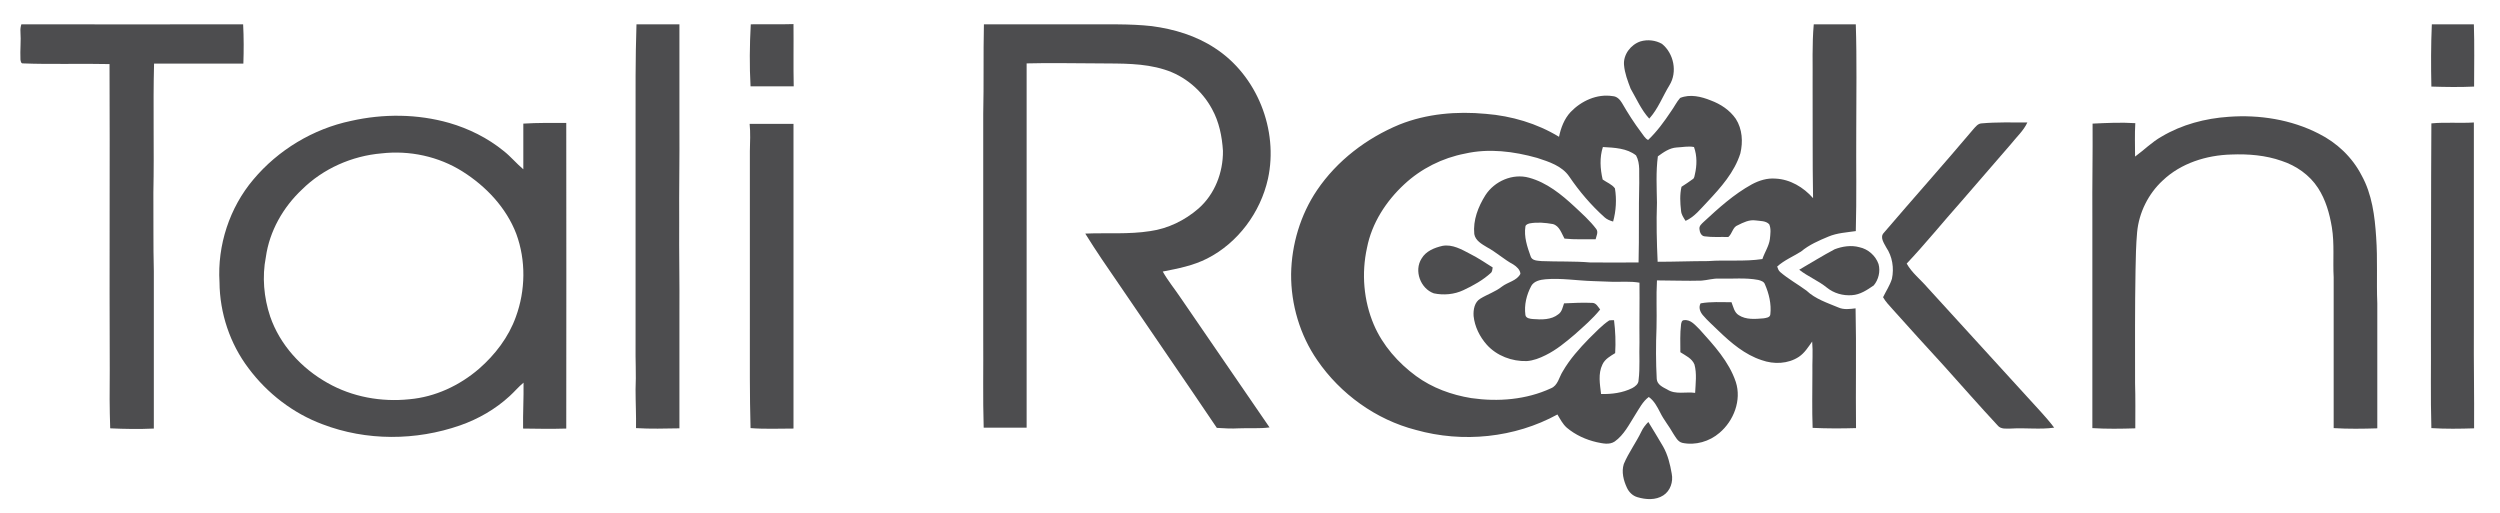
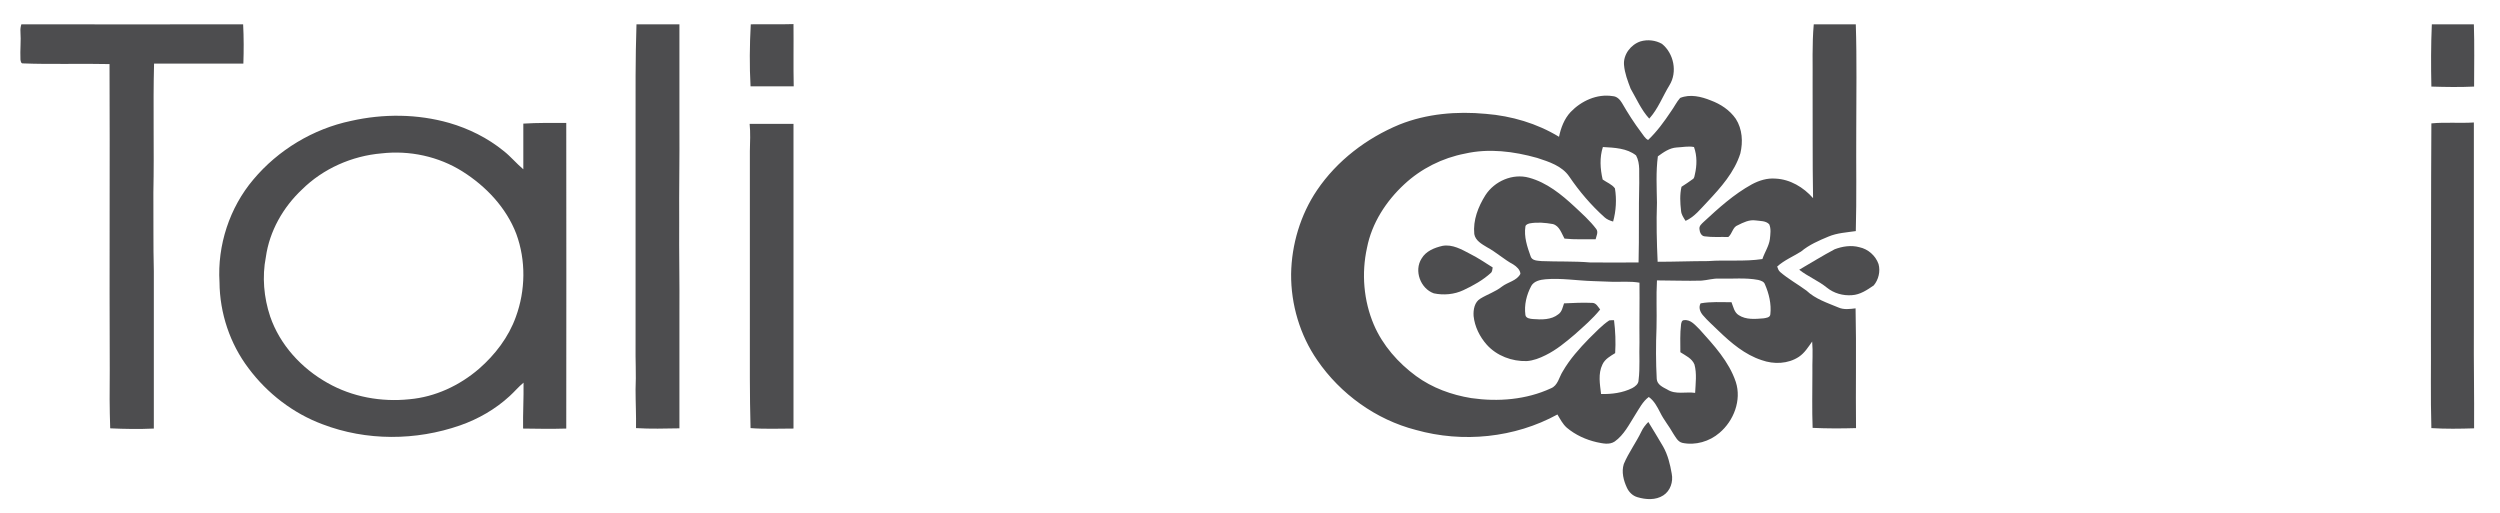
<svg xmlns="http://www.w3.org/2000/svg" x="0px" y="0px" viewBox="0 0 1100.2 225.6" style="enable-background:new 0 0 1100.2 225.6;" xml:space="preserve">
  <style type="text/css">	.st0{fill:#4D4D4F;}</style>
  <g>
    <path class="st0" d="M9.4,10.7c32.5,0,65.1,0.1,97.6,0c0.3,5.8,0.3,11.6,0.1,17.3c-13.1,0-26.2,0-39.3,0   c-0.5,18.9,0.1,37.8-0.3,56.7c0.1,11.5-0.1,23.1,0.2,34.6c0,23.1,0,46.2,0,69.3c-6.4,0.3-12.8,0.2-19.2-0.1   c-0.3-8.6-0.3-17.2-0.2-25.8c-0.2-44.8,0.1-89.7-0.1-134.5c-12.7-0.3-25.4,0.2-38.1-0.3c-0.9,0.1-1-1.1-1.1-1.7   C8.8,22,9.3,17.9,9,13.9C8.9,12.8,9.1,11.7,9.4,10.7" />
    <path class="st0" d="M280.1,10.7c6.3,0,12.6,0,18.9,0c0,15,0,29.9,0,44.9c0.1,14.1-0.2,28.1-0.1,42.2c-0.1,13.4,0.2,26.7,0.1,40.1   c0,16.9,0,33.7,0,50.6c-6.4,0.1-12.7,0.3-19.1-0.1c0.1-5.7-0.2-11.3-0.2-17c0.3-6.6-0.1-13.2,0-19.7V56.1   C279.7,41,279.6,25.8,280.1,10.7" />
    <path class="st0" d="M330.4,10.7c6.3-0.1,12.5,0.1,18.8-0.1c0.1,9.1-0.1,18.3,0.1,27.4c-6.3,0-12.7,0-19,0   C329.8,28.9,329.9,19.8,330.4,10.7" />
-     <path class="st0" d="M433,10.7c14.8,0,29.5,0,44.3,0c9.9,0.1,19.8-0.3,29.6,0.8c9.8,1.3,19.5,4.2,27.8,9.7c18.5,12,28,36,23.3,57.5   c-3.3,14.8-13.2,28.2-26.8,35.1c-6.1,3.1-12.8,4.4-19.5,5.7c2.3,4.1,5.3,7.7,7.9,11.6c13,19,26.1,38,39.1,57   c-4.5,0.6-9,0.2-13.5,0.4c-3.2,0.2-6.5,0-9.7-0.2c-14.2-21.1-28.7-42-43-63.1c-5.1-7.4-10.2-14.8-14.9-22.4   c9.5-0.4,19.1,0.4,28.6-1.1c7.8-1.1,15.2-4.7,21.2-9.9c7.2-6.3,10.9-15.9,10.8-25.4c-0.4-6.4-1.7-12.8-4.8-18.4   c-4.4-8.2-12.1-14.7-21-17.4c-9.2-2.9-19-2.6-28.6-2.7c-10.7,0-21.3-0.3-32,0c0,53.4,0,106.9,0,160.3c-6.3,0-12.6,0-18.9,0   c-0.4-13.2-0.1-26.3-0.2-39.5V50.1C433,36.9,432.7,23.8,433,10.7" />
    <path class="st0" d="M705.4,64.7c-1.5,4.6-1.2,9.6-0.1,14.3c1.8,1.3,4.1,2.1,5.4,3.9c0.8,4.8,0.5,9.9-0.8,14.6   c-1.4-0.4-2.7-0.9-3.8-1.9c-5.9-5.3-11.1-11.4-15.5-17.9c-3.2-4.7-8.9-6.5-14.1-8.2c-10.3-2.9-21.3-4.3-31.8-1.9   c-9.9,1.9-19.3,6.6-26.7,13.5c-8,7.4-14.3,17.1-16.4,27.9c-2.5,11.3-1.5,23.3,3,33.9c3.9,9.1,10.7,16.8,18.6,22.6   c7.1,5.2,15.6,8.3,24.3,9.7c11.8,1.7,24.2,0.7,35-4.3c3.1-1.2,3.6-4.9,5.2-7.4c3.1-5.4,7.4-10.2,11.7-14.6c2.8-2.7,5.5-5.7,8.8-7.9   c0.7-0.1,1.4-0.1,2.1-0.1c0.6,4.8,0.8,9.7,0.5,14.5c-2.1,1.3-4.5,2.6-5.6,5c-2,4.1-1.1,8.7-0.6,13c4.7,0.1,9.5-0.5,13.7-2.6   c1.3-0.7,2.8-1.8,2.8-3.5c0.7-5.5,0.2-11.1,0.4-16.6c-0.1-8.8,0.1-17.5,0-26.3c-4-0.7-8.1-0.3-12.2-0.4c-2.8-0.1-5.5-0.2-8.3-0.3   c-7-0.2-13.9-1.4-20.9-0.8c-2.3,0.2-5,0.8-6.2,2.9c-2.1,3.9-3.2,8.4-2.6,12.8c0.2,1.5,2.1,1.7,3.3,1.8c3.8,0.3,8.1,0.4,11.2-2.1   c1.6-1.1,1.9-3.1,2.5-4.8c4.2-0.2,8.4-0.4,12.6-0.2c1.6,0.1,2.4,1.8,3.3,2.9c-3.3,4.1-7.3,7.5-11.2,11c-4,3.4-8.1,6.8-12.8,9.1   c-2.6,1.3-5.4,2.4-8.3,2.6c-6.5,0.2-13.2-2.3-17.6-7.2c-3.1-3.5-5.3-7.9-5.8-12.6c-0.2-2.8,0.4-6.2,3-7.7c3.1-1.9,6.6-3,9.5-5.3   c2.6-2,6.5-2.5,8.1-5.6c-0.1-1.8-1.7-3.2-3.1-4.1c-4.1-2.2-7.5-5.4-11.6-7.6c-2.3-1.4-5.1-2.9-5.6-5.8c-0.6-6.1,1.7-12,4.9-17.1   c4-6.2,12-9.7,19.2-7.7c7.8,2.1,14.3,7.4,20.1,12.8c3.3,3.1,6.7,6.1,9.5,9.8c1,1.4,0,3.1-0.3,4.5c-4.6-0.1-9.2,0.2-13.7-0.3   c-1.3-2.3-2.2-5.6-5.1-6.4c-3.4-0.6-6.8-0.9-10.2-0.3c-0.7,0.2-1.8,0.5-1.9,1.4c-0.7,4.5,0.8,8.9,2.3,13.1c0.6,2,3.1,1.9,4.8,2.1   c7.1,0.3,14.3,0,21.4,0.6c7.1,0.1,14.2,0,21.3,0c0.3-11.7,0-23.4,0.3-35.1c-0.2-4,0.6-8.3-1.4-12C716,65.2,710.5,65,705.4,64.7    M798.2,10.7c6.2,0,12.3,0,18.5,0c0.5,15.7,0.2,31.4,0.2,47c-0.1,14.7,0.2,29.3-0.2,44c-4,0.6-8.2,0.8-12,2.4   c-4.3,1.8-8.5,3.6-12.1,6.6c-3.5,2.2-7.4,3.8-10.5,6.6c0.3,0.9,0.6,1.8,1.3,2.4c3.6,3.1,7.8,5.4,11.6,8.2c3.9,3.7,9.2,5.4,14,7.4   c2.4,1.1,5.1,0.7,7.6,0.4c0.4,17.5,0,35.1,0.2,52.7c-6.4,0.2-12.7,0.2-19.1-0.1c-0.3-8.1-0.1-16.1-0.1-24.2   c-0.1-4.6,0.3-9.2-0.1-13.8c-1.7,2.4-3.3,5-5.8,6.7c-4.8,3.2-11.1,3.4-16.4,1.5c-7.4-2.4-13.5-7.6-19-12.9   c-2.3-2.3-4.8-4.4-6.9-6.9c-1.2-1.4-2-3.4-1-5.2c4.5-0.8,9.1-0.5,13.6-0.5c0.8,2,1.2,4.5,3.2,5.7c3.2,2.1,7.3,1.7,10.9,1.4   c1.1-0.2,2.9-0.3,3-1.8c0.5-4.5-0.6-9.1-2.4-13.2c-0.4-1.2-1.8-1.6-2.9-1.9c-5.7-1.1-11.5-0.4-17.3-0.6c-2.6-0.1-5.1,0.7-7.7,0.9   c-6.5,0.2-13.1-0.1-19.6-0.1c-0.4,7,0,13.9-0.2,20.9c-0.3,7.5-0.3,15,0.1,22.5c0.2,2.5,2.7,3.6,4.6,4.6c3.7,2.4,8.2,0.9,12.3,1.5   c0.2-4.2,0.8-8.5-0.3-12.5c-1.1-2.7-3.9-3.9-6.2-5.4c0-4.1-0.2-8.1,0.3-12.2c0.1-0.7,0.3-1.9,1.3-1.9c3-0.4,5,2.3,6.9,4.1   c6.2,6.9,12.9,14.1,15.9,23.1c2.6,8-0.9,17.1-7.2,22.4c-4.4,3.8-10.6,5.6-16.3,4.4c-2.1-0.5-3-2.6-4.1-4.2   c-1.7-3.1-4.1-5.9-5.7-9.2c-1.3-2.5-2.6-5.1-5-6.8c-2.7,2-4.2,5.1-6,7.9c-2.6,4.1-4.9,8.8-9,11.7c-2.4,1.6-5.4,0.8-7.9,0.3   c-4.8-1.1-9.4-3.2-13.2-6.4c-1.8-1.6-2.9-3.8-4.1-5.8c-18.8,10.3-41.7,12.6-62.3,6.8c-17.5-4.5-33.2-15.8-43.4-30.7   c-7.6-11-11.6-24.5-11.5-37.9c0.2-13,4.1-26.1,11.4-36.9c8.8-13,21.8-22.9,36.3-28.9c12-4.8,25.2-5.9,38-4.7   c11.3,0.9,22.5,4.2,32.2,10.1c0.8-3.9,2.3-7.9,5.1-10.9c4.7-4.9,11.6-8.1,18.5-7c1.9,0.1,3.2,1.5,4.1,3c2.6,4.5,5.4,8.9,8.5,13   c0.9,1.1,1.6,2.6,3,3.3c3.9-3.7,7.1-8.1,10.1-12.6c1.4-1.9,2.4-4.1,4-5.9c4.4-1.8,9.3-0.6,13.5,1.1c4.3,1.6,8.3,4.2,11,8.1   c2.9,4.5,3.2,10.2,2,15.2c-2.6,8.3-8.6,15-14.4,21.2c-3,3.1-5.7,6.7-9.7,8.5c-0.9-1.4-1.9-2.8-2-4.5c-0.4-3.5-0.6-7,0.2-10.5   c1.7-1.1,3.4-2.2,5-3.4c0.7-0.4,0.7-1.4,0.9-2.1c0.9-3.9,1-8.1-0.4-12c-2.5-0.5-5.1,0.1-7.6,0.2c-3.2,0.2-5.8,2.1-8.3,3.9   c-0.9,6.8-0.5,13.6-0.4,20.4c-0.3,8.7-0.1,17.3,0.3,26c7.4,0,14.8-0.3,22.2-0.3c8-0.6,16,0.3,23.9-0.9c1-3,2.9-5.7,3.3-8.8   c0.2-2.1,0.6-4.5-0.3-6.5c-1.5-1.6-4-1.4-6-1.7c-2.8-0.4-5.4,0.9-7.8,2.1c-2.3,0.8-2.4,3.7-4.2,5.2c-3.5-0.1-7,0.2-10.5-0.3   c-1.5-0.2-2.1-1.9-2.2-3.2c-0.2-1.4,1-2.3,1.8-3.1c6.6-6.1,13.3-12.2,21.3-16.6c3.2-1.7,6.7-2.8,10.4-2.5   c6.4,0.3,12.3,3.8,16.5,8.6c-0.3-16.7-0.1-33.3-0.2-50C797.8,28.5,797.4,19.6,798.2,10.7" />
    <path class="st0" d="M1070.2,10.7c6.2,0,12.3,0,18.5,0c0.3,9.1,0.1,18.3,0.1,27.4c-6.3,0.3-12.5,0.2-18.8,0   C1069.8,29,1069.8,19.8,1070.2,10.7" />
    <path class="st0" d="M722,18.2c3.1-0.9,6.6-0.5,9.4,1.1c5.2,4.2,6.9,12.4,3.3,18.2c-3,4.9-5,10.4-8.9,14.7   c-3.5-3.8-5.6-8.7-8.2-13.2c-1.3-3.4-2.6-6.8-2.9-10.4C714.3,24,717.7,19.6,722,18.2" />
    <path class="st0" d="M167.9,67.5c-13,1.1-25.7,6.7-35,15.9c-8.3,7.8-14.3,18.3-15.9,29.7c-1.7,8.7-0.9,17.8,1.9,26.2   c4.3,12.5,13.8,22.8,25.2,29.2c10.9,6.2,23.7,8.5,36.1,7.2c11.3-1,22-6,30.6-13.4c7.1-6.2,13-13.9,16.2-22.8   c4.3-11.7,4.5-24.9,0.2-36.6c-4.4-11.5-13.3-20.9-23.6-27.4C193,68.8,180.2,66.1,167.9,67.5 M154.5,53.2   c14.2-3.2,29.2-3.1,43.2,0.9c8.6,2.5,16.9,6.6,23.9,12.3c3.1,2.4,5.6,5.5,8.7,8.1c0-6.7,0-13.4,0-20.1c6.3-0.4,12.6-0.3,18.9-0.3   c0,44.8,0.1,89.6,0,134.5c-6.3,0.2-12.7,0.1-19,0c-0.1-6.7,0.3-13.4,0.2-20.2c-2.2,1.8-4,4-6.1,5.9c-6.3,5.8-13.8,10.1-21.8,12.9   c-19.5,6.8-41.3,6.9-60.6-0.5c-12.9-4.8-24.3-13.6-32.5-24.6c-8.2-10.8-12.7-24.3-12.8-37.9c-1-16.2,4.4-32.8,14.9-45.2   C122.4,66,137.8,56.7,154.5,53.2" />
-     <path class="st0" d="M951.3,60.1c8.9-5.3,19.2-8,29.5-8.7c13.5-1,27.5,1.2,39.6,7.4c8,4,14.8,10.4,18.9,18.4   c4.6,8.3,5.8,17.9,6.4,27.2c0.7,9.7,0.1,19.4,0.5,29.1c0,18.3,0,36.7,0,55c-6.4,0.2-12.8,0.3-19.2-0.1c0-22.1,0-44.3,0-66.4   c-0.4-7.3,0.4-14.7-0.8-22c-1-6-2.7-12.1-6.1-17.3c-3.7-5.7-9.6-9.8-16-11.9c-7.1-2.5-14.7-3.1-22.2-2.8   c-10.9,0.3-22.1,3.8-30.1,11.4c-6.4,5.9-10.5,14.2-11.3,22.8c-0.5,5.6-0.6,11.2-0.7,16.7c-0.3,16.6-0.2,33.1-0.2,49.7   c0.2,6.6,0.1,13.2,0.1,19.9c-6.3,0.2-12.6,0.3-18.9-0.1c0-31.1,0-62.2,0-93.3c-0.1-13.6,0.2-27.2,0.1-40.7   c6.3-0.3,12.5-0.6,18.8-0.2c-0.3,4.9-0.1,9.8-0.1,14.7C943.6,66,947,62.5,951.3,60.1" />
-     <path class="st0" d="M868.4,56.9c1-1.1,2-2.5,3.6-2.6c6.7-0.6,13.5-0.4,20.2-0.4c-1.7,3.7-4.8,6.4-7.3,9.6   c-7.3,8.5-14.6,16.8-21.9,25.3c-8,9-15.6,18.4-23.9,27.2c2.3,4.1,6.1,7,9.1,10.5c14.6,16,29.1,31.9,43.7,47.9   c4.1,4.6,8.4,8.9,12.1,13.8c-6.3,0.9-12.6,0-19,0.4c-2,0-4.5,0.4-5.9-1.4c-8-8.6-15.8-17.5-23.7-26.3c-7.5-8.2-15-16.4-22.4-24.7   c-1.5-1.7-3.2-3.4-4.3-5.4c1.3-2.7,3-5.2,3.9-8.1c1-4.7,0.2-9.8-2.5-13.8c-1-1.9-2.9-4.5-1.1-6.4C842,87.3,855.4,72.3,868.4,56.9" />
    <path class="st0" d="M1070,54.3c6.2-0.6,12.5,0,18.7-0.4c0,30.4,0,60.7,0,91.1c-0.1,14.5,0.2,29,0.1,43.5   c-6.3,0.2-12.5,0.3-18.8-0.1c-0.4-13.7-0.1-27.5-0.2-41.2C1069.9,116.2,1069.8,85.3,1070,54.3" />
    <path class="st0" d="M329.9,54.5h19.3v134.1c-6.3,0-12.6,0.3-18.9-0.2c-0.4-14.6-0.3-29.3-0.3-43.9c0-26,0-51.9,0-77.9   C330.1,62.5,330.3,58.5,329.9,54.5" />
    <path class="st0" d="M625.6,113.8c1.9-3.3,5.7-4.8,9.2-5.6c4.4-0.8,8.5,1.6,12.3,3.6c3.4,1.7,6.6,3.9,9.8,5.9   c-0.2,0.8-0.1,1.8-0.8,2.4c-3.5,3.2-7.8,5.6-12.1,7.6c-4,1.9-8.7,2.3-13,1.4C625.1,127,622.2,119.1,625.6,113.8" />
    <path class="st0" d="M807.4,109.7c3.4-1.3,7.3-1.9,10.9-0.9c3.8,0.8,7.1,3.7,8.4,7.4c0.9,3.2,0,6.9-2.1,9.4c-2.9,2-6,4.1-9.6,4.3   c-3.9,0.3-7.9-0.8-11-3.3c-3.8-3.1-8.4-4.9-12.2-7.9C797,115.7,802.1,112.5,807.4,109.7" />
    <path class="st0" d="M722.4,189.8c0.7-1.5,1.8-2.9,3-4.1c2.2,3.6,4.4,7.2,6.5,10.8c2.1,3.7,3.1,7.9,3.8,12c0.7,3.5-0.6,7.5-3.7,9.5   c-3.4,2.2-7.7,1.9-11.4,0.8c-2.1-0.6-3.7-2.2-4.6-4.1c-1.5-3.2-2.5-7-1.4-10.5C716.7,199.2,720,194.8,722.4,189.8" />
  </g>
</svg>